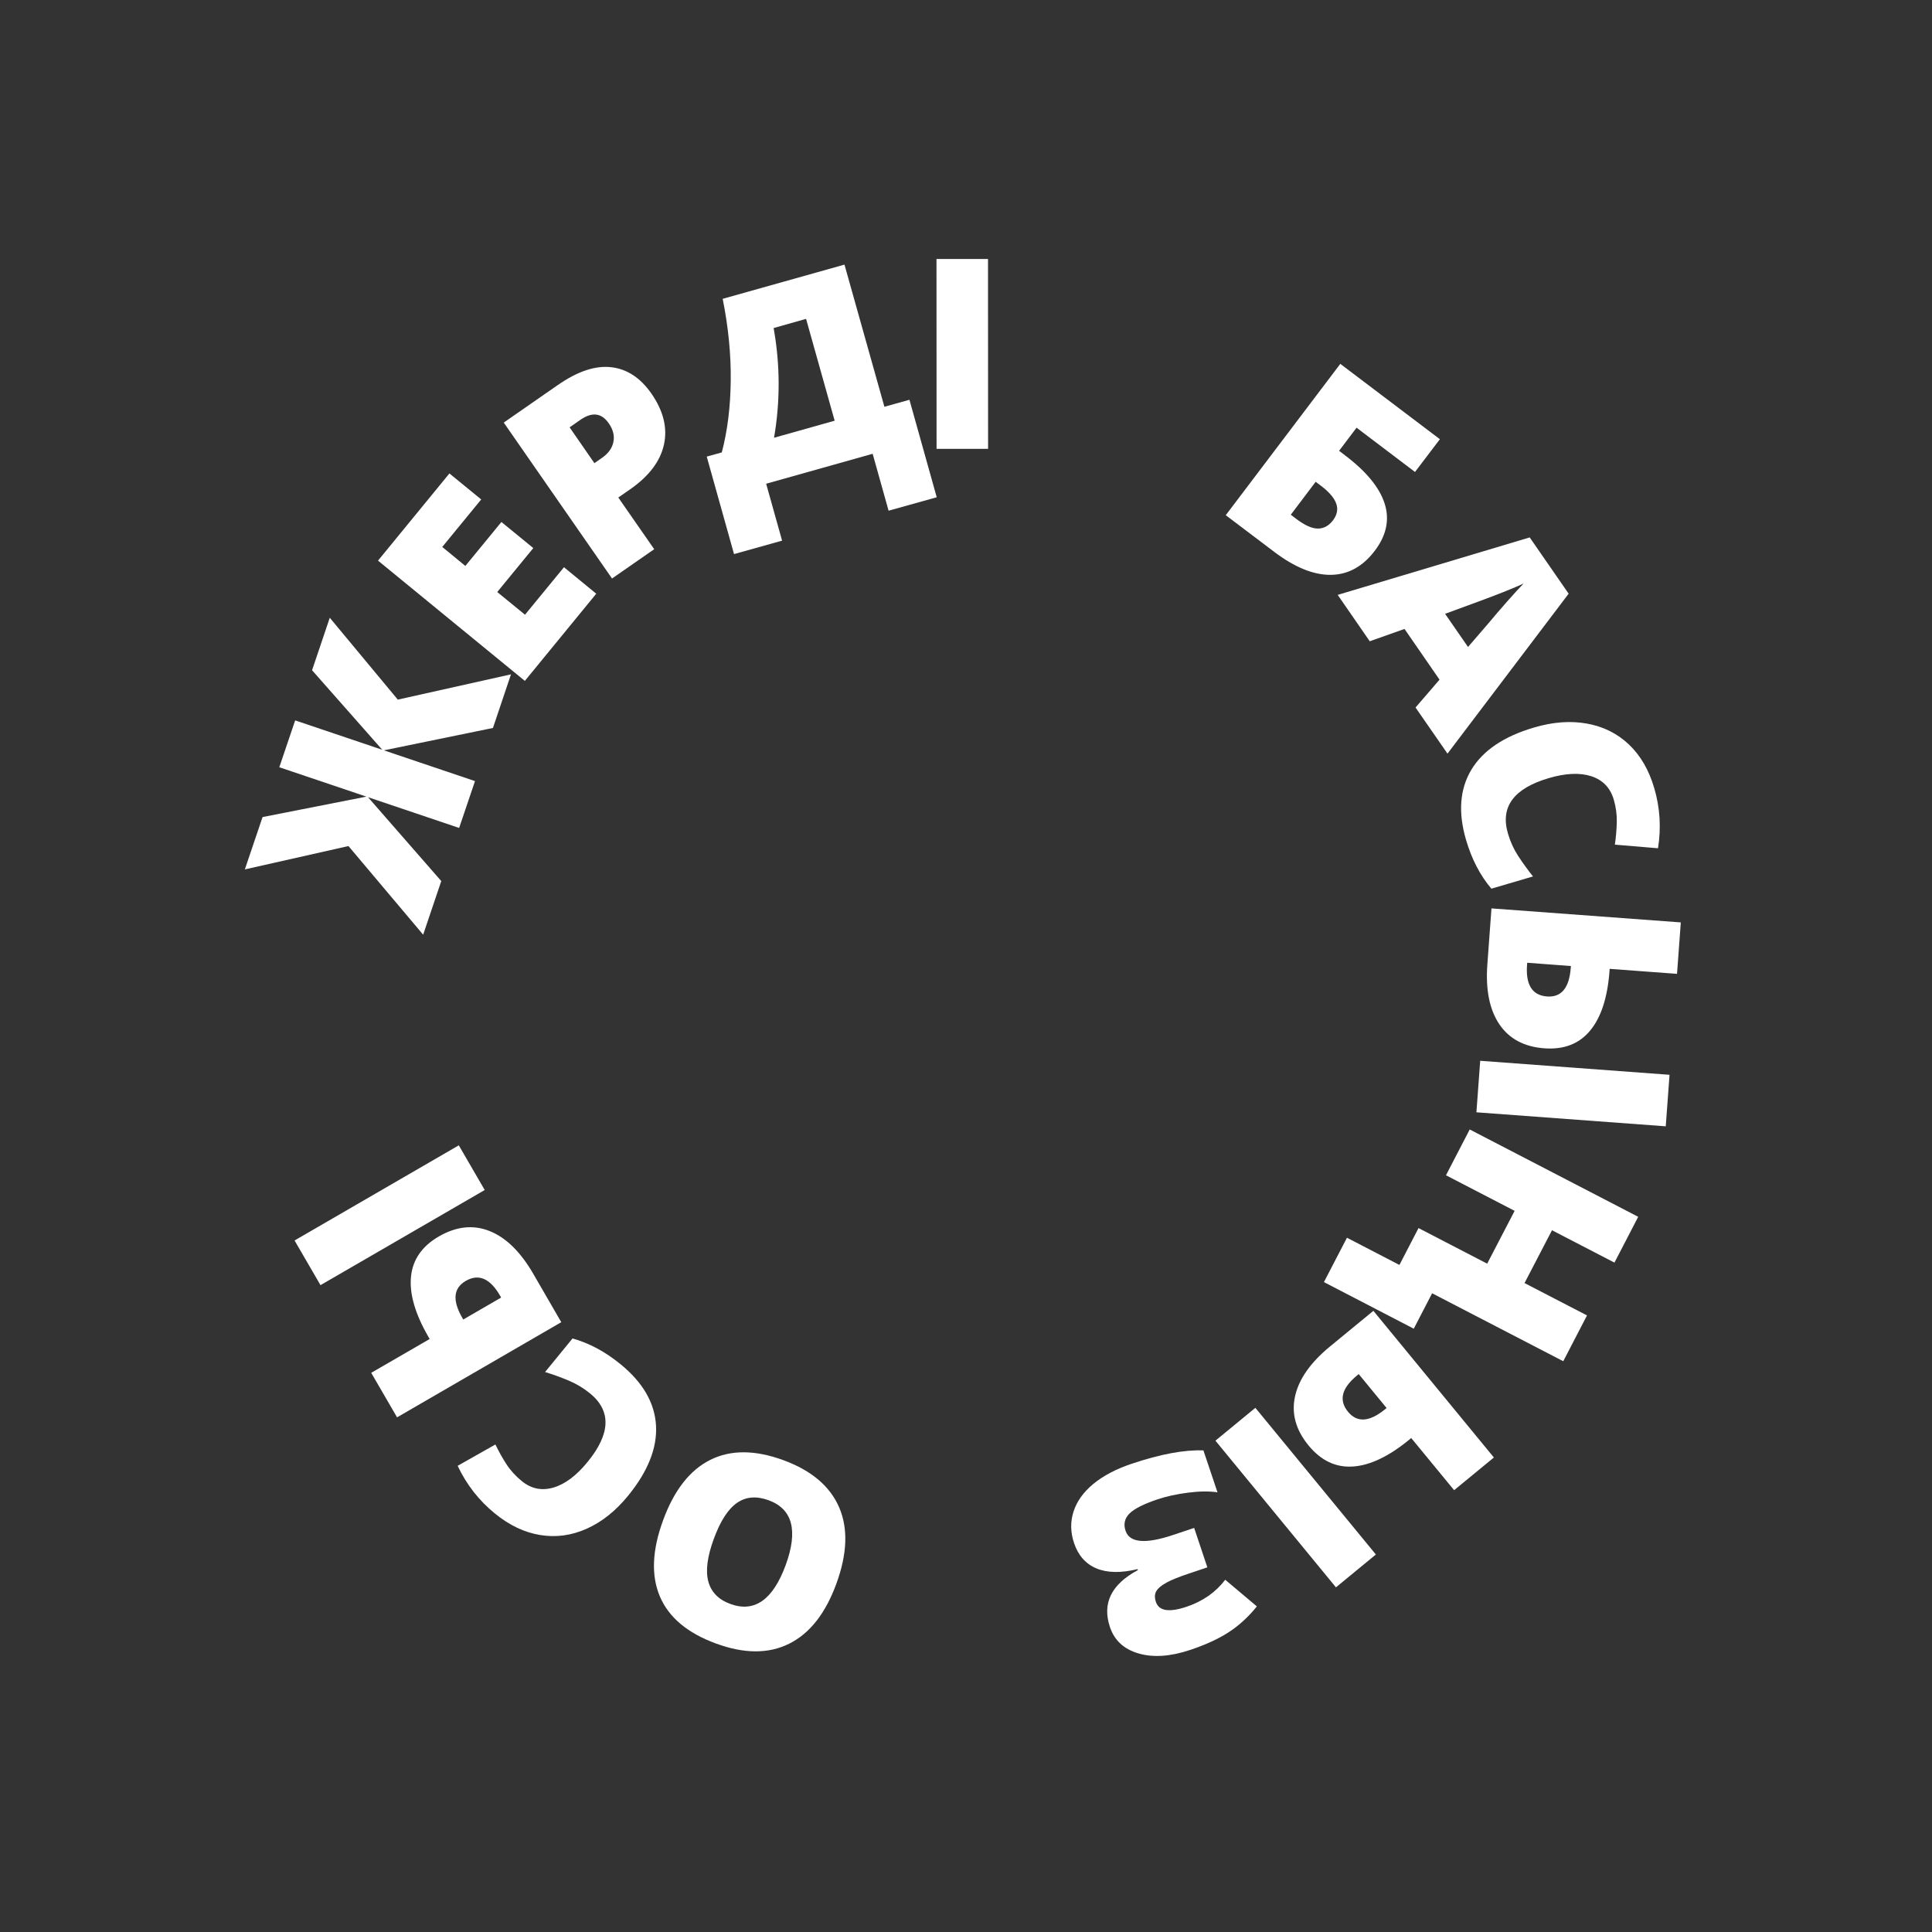
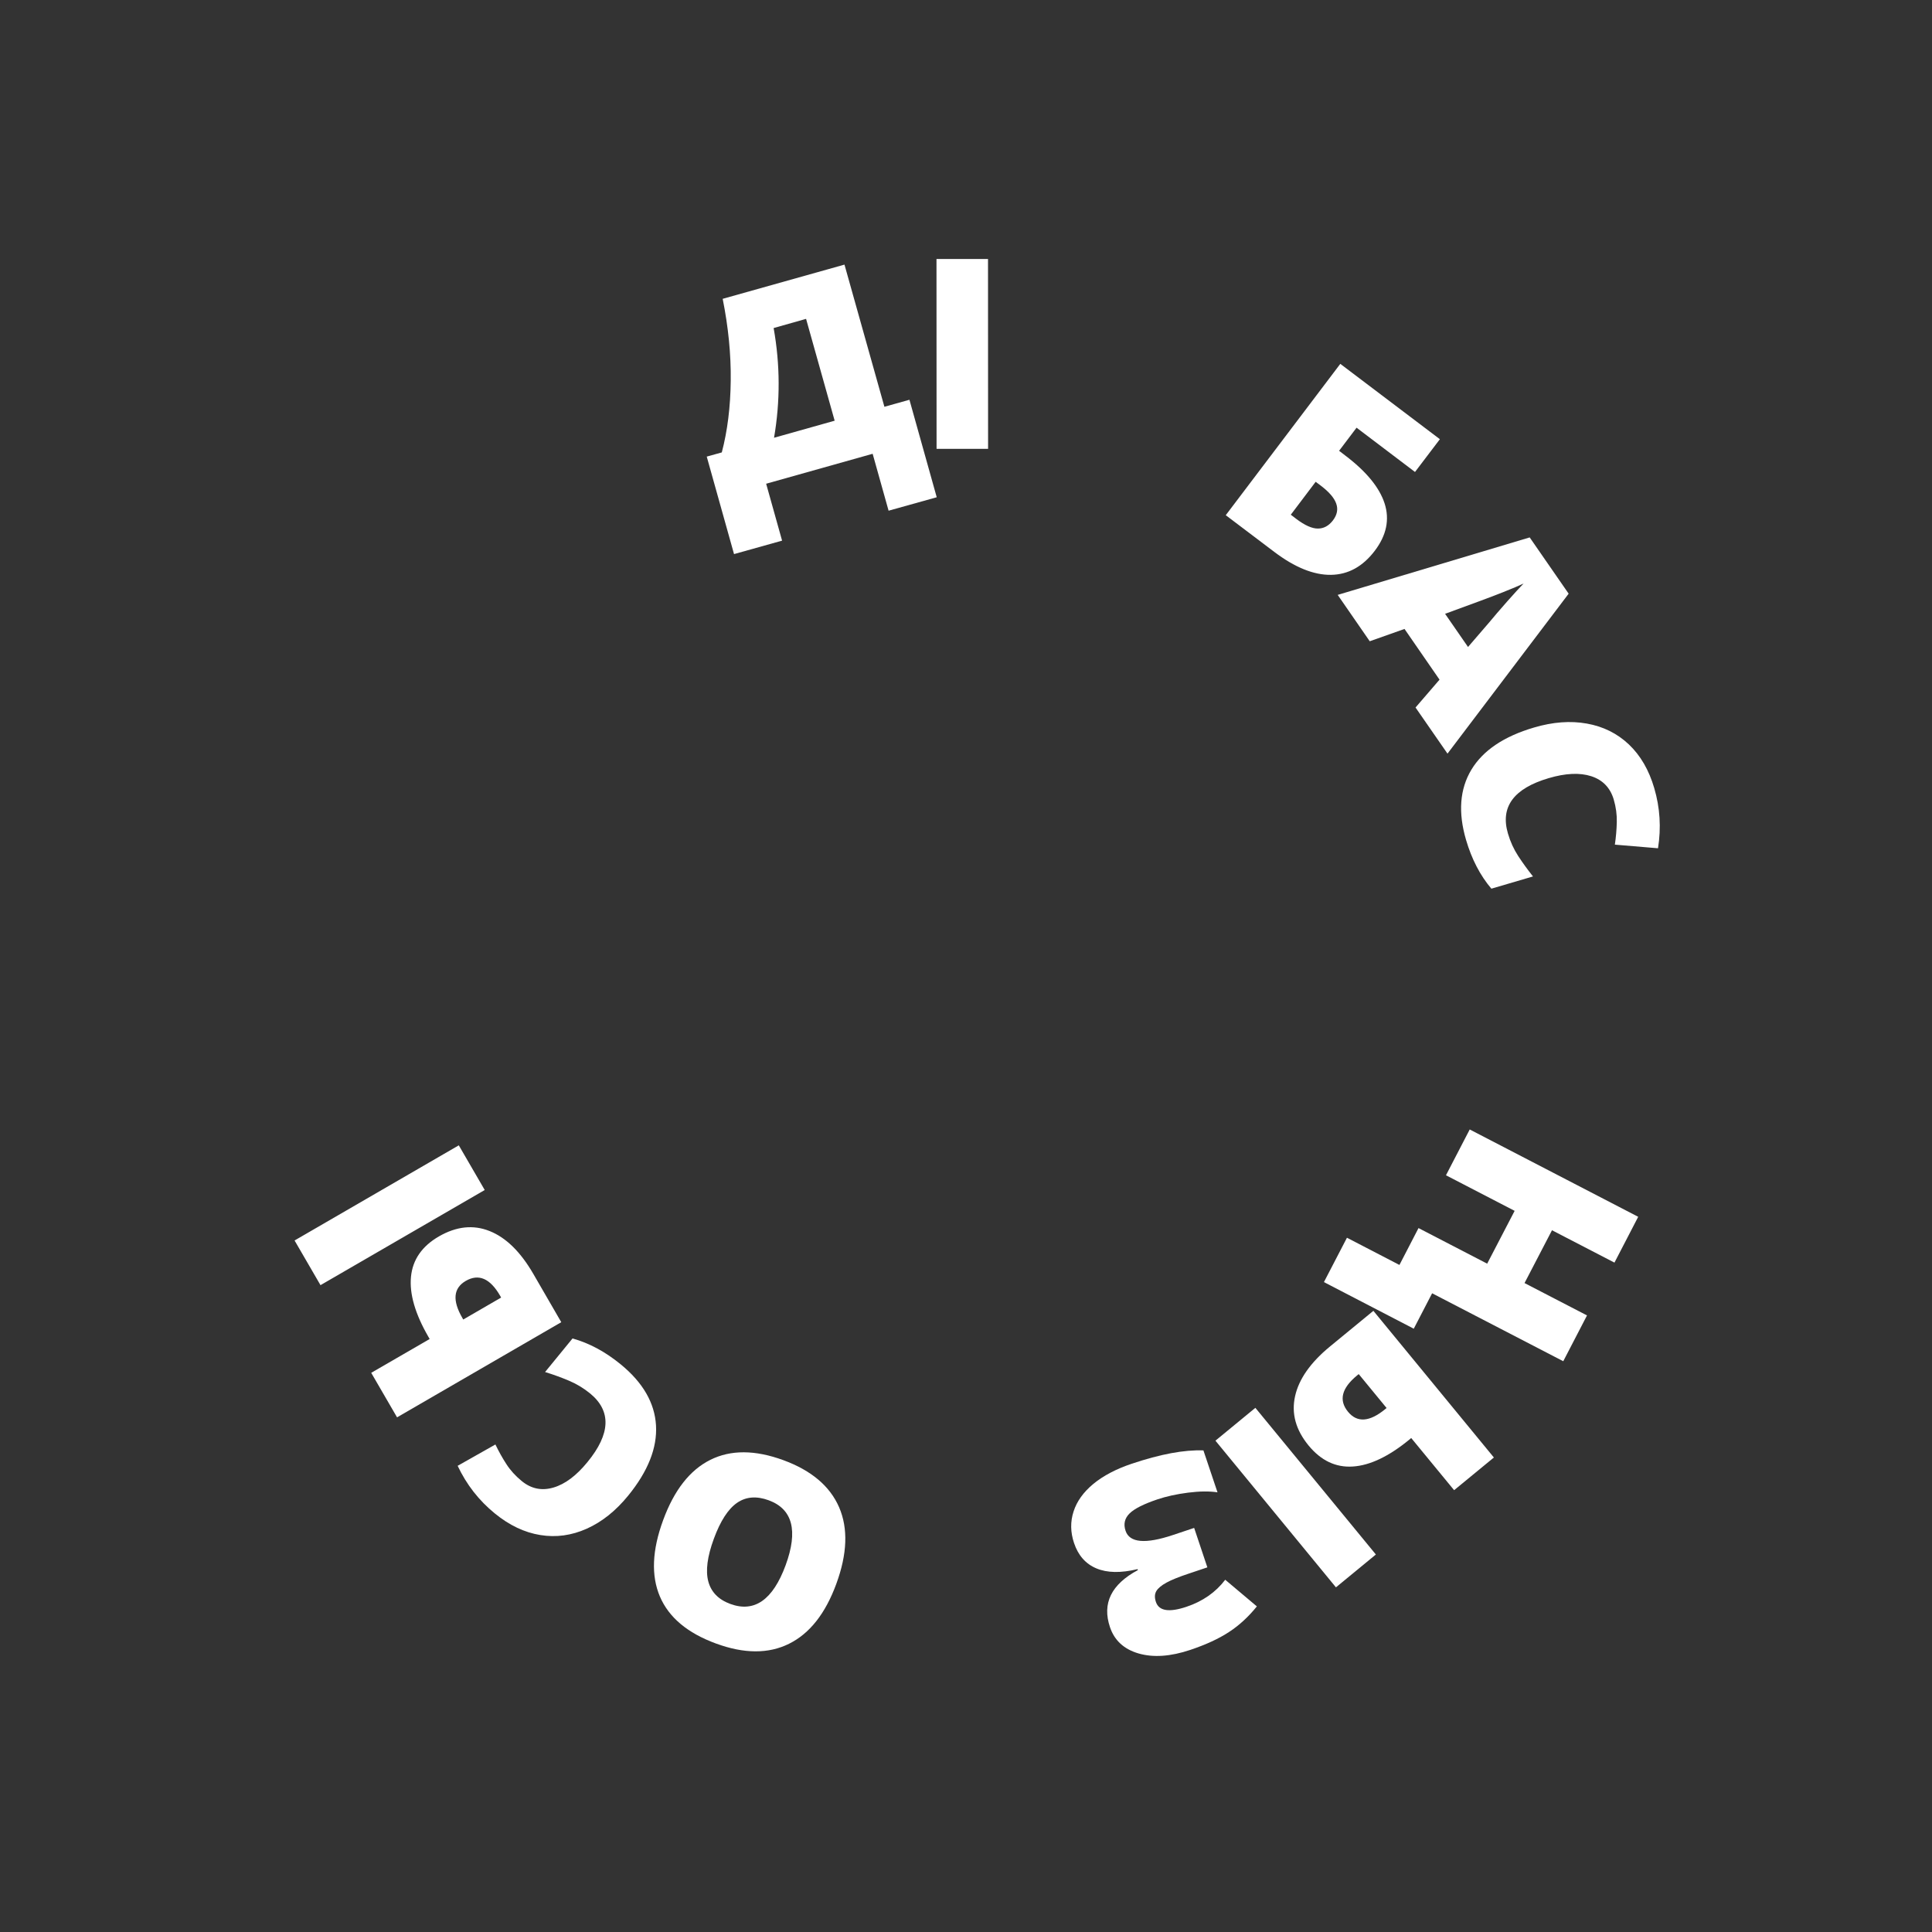
<svg xmlns="http://www.w3.org/2000/svg" width="500" zoomAndPan="magnify" viewBox="0 0 375 375" height="500" preserveAspectRatio="xMidYMid meet">
  <rect x="0" y="0" width="375" height="375" fill="#333333" stroke="none" />
  <defs>
    <g />
  </defs>
  <g fill="#ffffff" fill-opacity="1">
    <g transform="translate(171.167, 290.967)">
      <g>
        <path d="M -42.453 4.094 C -40.316 -1.727 -37.266 -5.629 -33.297 -7.609 C -29.336 -9.586 -24.609 -9.566 -19.109 -7.547 C -13.68 -5.555 -10.078 -2.508 -8.297 1.594 C -6.523 5.695 -6.707 10.656 -8.844 16.469 C -10.957 22.227 -14.008 26.098 -18 28.078 C -21.988 30.066 -26.727 30.051 -32.219 28.031 C -37.727 26.008 -41.348 22.973 -43.078 18.922 C -44.805 14.867 -44.598 9.926 -42.453 4.094 Z M -18.672 12.828 C -16.223 6.141 -17.32 1.941 -21.969 0.234 C -24.332 -0.629 -26.379 -0.461 -28.109 0.734 C -29.848 1.941 -31.348 4.266 -32.609 7.703 C -33.879 11.148 -34.238 13.91 -33.688 15.984 C -33.133 18.055 -31.707 19.516 -29.406 20.359 C -24.727 22.078 -21.148 19.566 -18.672 12.828 Z M -18.672 12.828 " />
      </g>
    </g>
  </g>
  <g fill="#ffffff" fill-opacity="1">
    <g transform="translate(135.549, 277.779)">
      <g>
        <path d="M -34.266 9.703 C -32.43 11.203 -30.383 11.617 -28.125 10.953 C -25.875 10.297 -23.672 8.645 -21.516 6 C -17.023 0.52 -16.863 -3.922 -21.031 -7.328 C -22.301 -8.359 -23.672 -9.18 -25.141 -9.797 C -26.617 -10.422 -28.156 -10.977 -29.75 -11.469 L -24.422 -17.984 C -21.18 -17.086 -18.062 -15.41 -15.062 -12.953 C -10.758 -9.43 -8.477 -5.484 -8.219 -1.109 C -7.969 3.254 -9.77 7.801 -13.625 12.531 C -16.039 15.488 -18.719 17.625 -21.656 18.938 C -24.602 20.258 -27.609 20.672 -30.672 20.172 C -33.742 19.68 -36.691 18.281 -39.516 15.969 C -42.598 13.457 -45 10.379 -46.719 6.734 L -39.391 2.594 C -38.742 3.945 -38.031 5.223 -37.25 6.422 C -36.477 7.617 -35.484 8.711 -34.266 9.703 Z M -34.266 9.703 " />
      </g>
    </g>
  </g>
  <g fill="#ffffff" fill-opacity="1">
    <g transform="translate(110.943, 260.089)">
      <g>
        <path d="M -25.766 -20.094 C -22.359 -22.062 -19.07 -22.41 -15.906 -21.141 C -12.738 -19.879 -9.922 -17.125 -7.453 -12.875 L -2 -3.453 L -33.875 15.016 L -38.891 6.375 L -27.547 -0.188 L -27.797 -0.625 C -30.367 -5.07 -31.492 -8.953 -31.172 -12.266 C -30.848 -15.578 -29.047 -18.188 -25.766 -20.094 Z M -13.672 -8.234 L -13.875 -8.594 C -15.82 -11.957 -18.039 -12.914 -20.531 -11.469 C -22.945 -10.07 -23.172 -7.676 -21.203 -4.281 L -21.031 -3.969 Z M -21.891 -37.781 L -16.859 -29.109 L -48.734 -10.641 L -53.766 -19.312 Z M -21.891 -37.781 " />
      </g>
    </g>
  </g>
  <g fill="#ffffff" fill-opacity="1">
    <g transform="translate(90.061, 219.969)">
      <g />
    </g>
  </g>
  <g fill="#ffffff" fill-opacity="1">
    <g transform="translate(86.689, 206.487)">
      <g />
    </g>
  </g>
  <g fill="#ffffff" fill-opacity="1">
    <g transform="translate(85.186, 192.671)">
      <g />
    </g>
  </g>
  <g fill="#ffffff" fill-opacity="1">
    <g transform="translate(82.197, 181.234)">
      <g>
-         <path d="M -14.562 -17.016 L -34.672 -12.484 L -31.234 -22.641 L -11.078 -26.609 L -27.984 -32.312 L -24.906 -41.406 L -8 -35.703 L -21.625 -51.141 L -18.188 -61.328 L -4.984 -45.438 L 16.984 -50.344 L 13.484 -39.938 L -7.688 -35.594 L 10 -29.625 L 6.922 -20.531 L -10.766 -26.5 L 3.453 -10.219 L -0.062 0.188 Z M -14.562 -17.016 " />
-       </g>
+         </g>
    </g>
  </g>
  <g fill="#ffffff" fill-opacity="1">
    <g transform="translate(99.341, 135.239)">
      <g>
-         <path d="M 16.391 -20 L 2.531 -3.078 L -25.969 -26.422 L -12.109 -43.344 L -5.938 -38.297 L -13.5 -29.078 L -9.016 -25.391 L -2.016 -33.922 L 4.172 -28.859 L -2.828 -20.328 L 2.562 -15.922 L 10.125 -25.141 Z M 16.391 -20 " />
-       </g>
+         </g>
    </g>
  </g>
  <g fill="#ffffff" fill-opacity="1">
    <g transform="translate(115.527, 114.553)">
      <g>
-         <path d="M 10.906 -38.172 C 13.25 -34.785 14.062 -31.477 13.344 -28.25 C 12.633 -25.02 10.445 -22.129 6.781 -19.578 L 4.484 -17.984 L 11.453 -7.953 L 3.266 -2.266 L -17.75 -32.531 L -7.266 -39.812 C -3.441 -42.469 0.004 -43.625 3.078 -43.281 C 6.148 -42.945 8.758 -41.242 10.906 -38.172 Z M -0.156 -24.656 L 1.328 -25.688 C 2.555 -26.539 3.289 -27.566 3.531 -28.766 C 3.781 -29.961 3.484 -31.164 2.641 -32.375 C 1.234 -34.414 -0.602 -34.645 -2.875 -33.062 L -4.969 -31.609 Z M -0.156 -24.656 " />
-       </g>
+         </g>
    </g>
  </g>
  <g fill="#ffffff" fill-opacity="1">
    <g transform="translate(139.178, 96.564)">
      <g>
        <path d="M 42.641 -0.047 L 33.297 2.562 L 30.203 -8.484 L 9.531 -2.672 L 12.625 8.375 L 3.297 10.984 L -2 -7.938 L 0.922 -8.75 C 2.023 -12.926 2.602 -17.566 2.656 -22.672 C 2.719 -27.773 2.195 -33.07 1.094 -38.562 L 24.734 -45.203 L 32.484 -17.609 L 37.344 -18.969 Z M 22.828 -14.906 L 17.281 -34.672 L 10.984 -32.891 C 12.254 -25.785 12.281 -18.688 11.062 -11.594 Z M 22.828 -14.906 " />
      </g>
    </g>
  </g>
  <g fill="#ffffff" fill-opacity="1">
    <g transform="translate(177.803, 87.116)">
      <g>
        <path d="M 3.984 0 L 3.969 -36.844 L 13.969 -36.844 L 13.984 0 Z M 3.984 0 " />
      </g>
    </g>
  </g>
  <g fill="#ffffff" fill-opacity="1">
    <g transform="translate(195.885, 87.297)">
      <g />
    </g>
  </g>
  <g fill="#ffffff" fill-opacity="1">
    <g transform="translate(209.61, 89.479)">
      <g />
    </g>
  </g>
  <g fill="#ffffff" fill-opacity="1">
    <g transform="translate(222.91, 93.512)">
      <g />
    </g>
  </g>
  <g fill="#ffffff" fill-opacity="1">
    <g transform="translate(234.746, 97.593)">
      <g>
        <path d="M 32.109 9.297 C 29.773 12.379 26.93 13.941 23.578 13.984 C 20.234 14.023 16.57 12.539 12.594 9.531 L 3.172 2.406 L 25.406 -26.969 L 44.734 -12.344 L 39.906 -5.984 L 28.562 -14.578 L 25.172 -10.094 L 26.312 -9.219 C 30.426 -6.113 32.988 -3.004 34 0.109 C 35.008 3.234 34.379 6.297 32.109 9.297 Z M 15.797 2.312 L 16.859 3.125 C 18.523 4.383 19.926 5.008 21.062 5 C 22.195 5 23.172 4.469 23.984 3.406 C 24.797 2.332 25.004 1.242 24.609 0.141 C 24.223 -0.953 23.234 -2.102 21.641 -3.312 L 20.625 -4.078 Z M 15.797 2.312 " />
      </g>
    </g>
  </g>
  <g fill="#ffffff" fill-opacity="1">
    <g transform="translate(259.646, 115.468)">
      <g>
        <path d="M 15.109 21.859 L 19.766 16.453 L 12.969 6.609 L 6.219 9 L 0 0 L 37.266 -11.156 L 44.828 -0.234 L 21.312 30.812 Z M 25.297 10.109 L 29.391 5.359 C 30.273 4.285 31.441 2.926 32.891 1.281 C 34.348 -0.363 35.41 -1.523 36.078 -2.203 C 35.285 -1.828 33.953 -1.266 32.078 -0.516 C 30.203 0.234 26.457 1.629 20.844 3.672 Z M 25.297 10.109 " />
      </g>
    </g>
  </g>
  <g fill="#ffffff" fill-opacity="1">
    <g transform="translate(279.443, 143.867)">
      <g>
        <path d="M 33.781 11.312 C 33.102 9.031 31.648 7.523 29.422 6.797 C 27.191 6.078 24.438 6.203 21.156 7.172 C 14.363 9.172 11.727 12.754 13.25 17.922 C 13.707 19.492 14.367 20.945 15.234 22.281 C 16.109 23.613 17.066 24.938 18.109 26.25 L 10.031 28.625 C 7.852 26.051 6.219 22.906 5.125 19.188 C 3.551 13.852 3.891 9.305 6.141 5.547 C 8.398 1.797 12.457 -0.938 18.312 -2.656 C 21.969 -3.738 25.383 -3.992 28.562 -3.422 C 31.738 -2.859 34.457 -1.508 36.719 0.625 C 38.977 2.77 40.617 5.594 41.641 9.094 C 42.766 12.906 43.008 16.801 42.375 20.781 L 34 20.078 C 34.219 18.586 34.344 17.129 34.375 15.703 C 34.414 14.273 34.219 12.812 33.781 11.312 Z M 33.781 11.312 " />
      </g>
    </g>
  </g>
  <g fill="#ffffff" fill-opacity="1">
    <g transform="translate(289.79, 172.351)">
      <g>
-         <path d="M 9.953 31.125 C 6.035 30.832 3.125 29.27 1.219 26.438 C -0.688 23.602 -1.457 19.734 -1.094 14.828 L -0.297 3.969 L 36.453 6.688 L 35.719 16.672 L 22.641 15.703 L 22.609 16.188 C 22.223 21.32 20.961 25.164 18.828 27.719 C 16.703 30.27 13.742 31.406 9.953 31.125 Z M 6.641 14.516 L 6.609 14.906 C 6.316 18.789 7.609 20.844 10.484 21.062 C 13.266 21.27 14.801 19.414 15.094 15.5 L 15.125 15.156 Z M -3.219 43.547 L -2.484 33.547 L 34.266 36.266 L 33.531 46.266 Z M -3.219 43.547 " />
-       </g>
+         </g>
    </g>
  </g>
  <g fill="#ffffff" fill-opacity="1">
    <g transform="translate(287.099, 215.697)">
      <g>
        <path d="M -9.125 35.328 L -12.688 42.203 L -30.125 33.156 L -25.656 24.547 L -15.469 29.828 L -11.766 22.672 L 1.562 29.578 L 6.891 19.328 L -6.438 12.422 L -1.828 3.531 L 30.875 20.484 L 26.266 29.375 L 14.141 23.094 L 8.812 33.344 L 20.938 39.625 L 16.328 48.516 Z M -9.125 35.328 " />
      </g>
    </g>
  </g>
  <g fill="#ffffff" fill-opacity="1">
    <g transform="translate(269.65, 251.9)">
      <g>
        <path d="M -15.656 28.672 C -18.145 25.641 -19.02 22.457 -18.281 19.125 C -17.551 15.789 -15.285 12.562 -11.484 9.438 L -3.078 2.531 L 20.312 31 L 12.594 37.344 L 4.266 27.219 L 3.875 27.547 C -0.102 30.805 -3.75 32.539 -7.062 32.75 C -10.375 32.969 -13.238 31.609 -15.656 28.672 Z M -5.922 14.812 L -6.25 15.078 C -9.25 17.547 -9.832 19.895 -8 22.125 C -6.227 24.281 -3.828 24.113 -0.797 21.625 L -0.516 21.391 Z M -33.734 27.734 L -25.984 21.359 L -2.594 49.828 L -10.344 56.203 Z M -33.734 27.734 " />
      </g>
    </g>
  </g>
  <g fill="#ffffff" fill-opacity="1">
    <g transform="translate(235.41, 279.348)">
      <g>
        <path d="M -19.969 36.469 C -21.52 31.863 -19.711 28.176 -14.547 25.406 L -14.609 25.219 C -17.848 26 -20.508 25.953 -22.594 25.078 C -24.688 24.203 -26.133 22.562 -26.938 20.156 C -27.645 18.051 -27.676 16.008 -27.031 14.031 C -26.395 12.051 -25.113 10.266 -23.188 8.672 C -21.258 7.086 -18.781 5.785 -15.75 4.766 C -10.195 2.898 -5.555 2.035 -1.828 2.172 L 0.906 10.312 C -0.676 10.07 -2.582 10.094 -4.812 10.375 C -7.051 10.664 -9.023 11.098 -10.734 11.672 C -13.422 12.578 -15.234 13.492 -16.172 14.422 C -17.117 15.359 -17.375 16.477 -16.938 17.781 C -16.156 20.113 -13.086 20.383 -7.734 18.594 L -3.625 17.219 L -1.062 24.875 L -4.734 26.109 C -6.586 26.723 -8.004 27.297 -8.984 27.828 C -9.973 28.367 -10.633 28.922 -10.969 29.484 C -11.301 30.055 -11.328 30.758 -11.047 31.594 C -10.461 33.344 -8.488 33.656 -5.125 32.531 C -1.957 31.469 0.551 29.719 2.406 27.281 L 8.547 32.453 C 6.91 34.484 5.109 36.141 3.141 37.422 C 1.18 38.711 -1.316 39.867 -4.359 40.891 C -8.191 42.18 -11.535 42.414 -14.391 41.594 C -17.242 40.77 -19.102 39.062 -19.969 36.469 Z M -19.969 36.469 " />
      </g>
    </g>
  </g>
</svg>